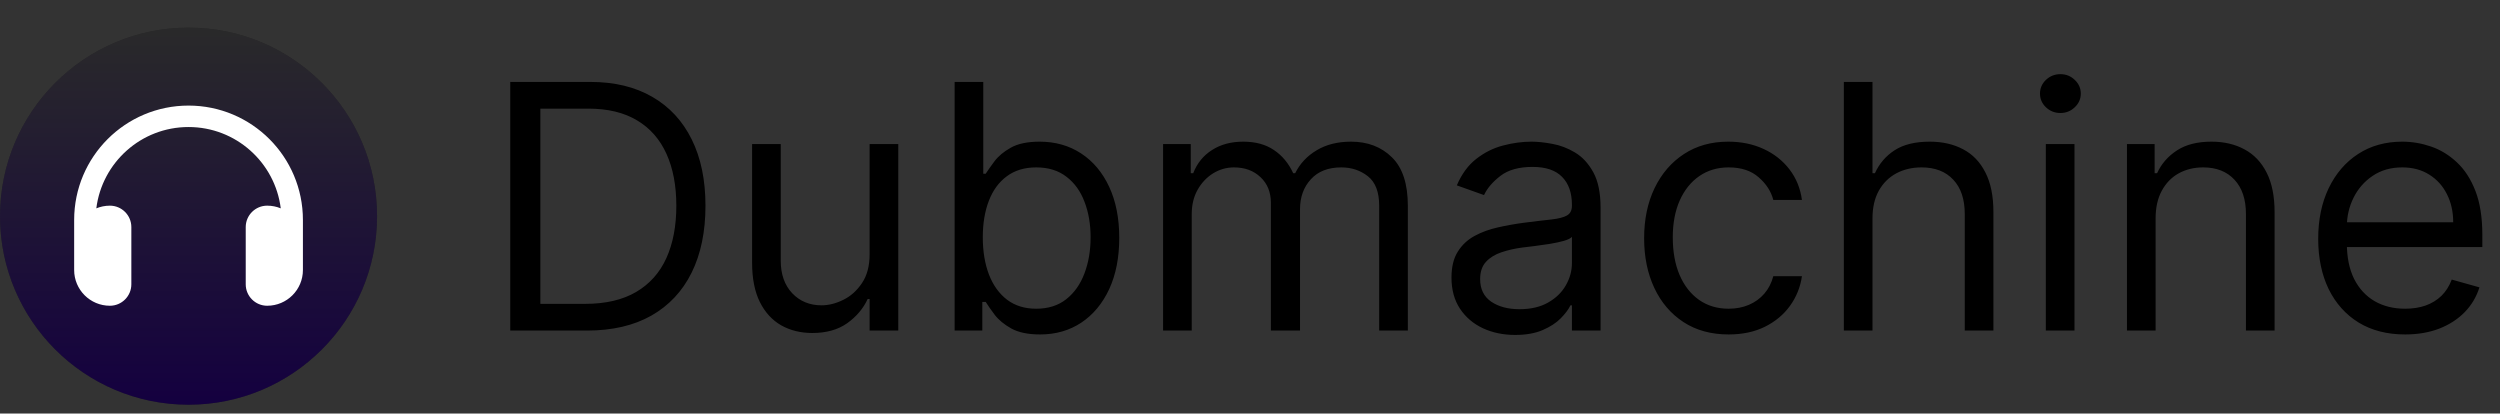
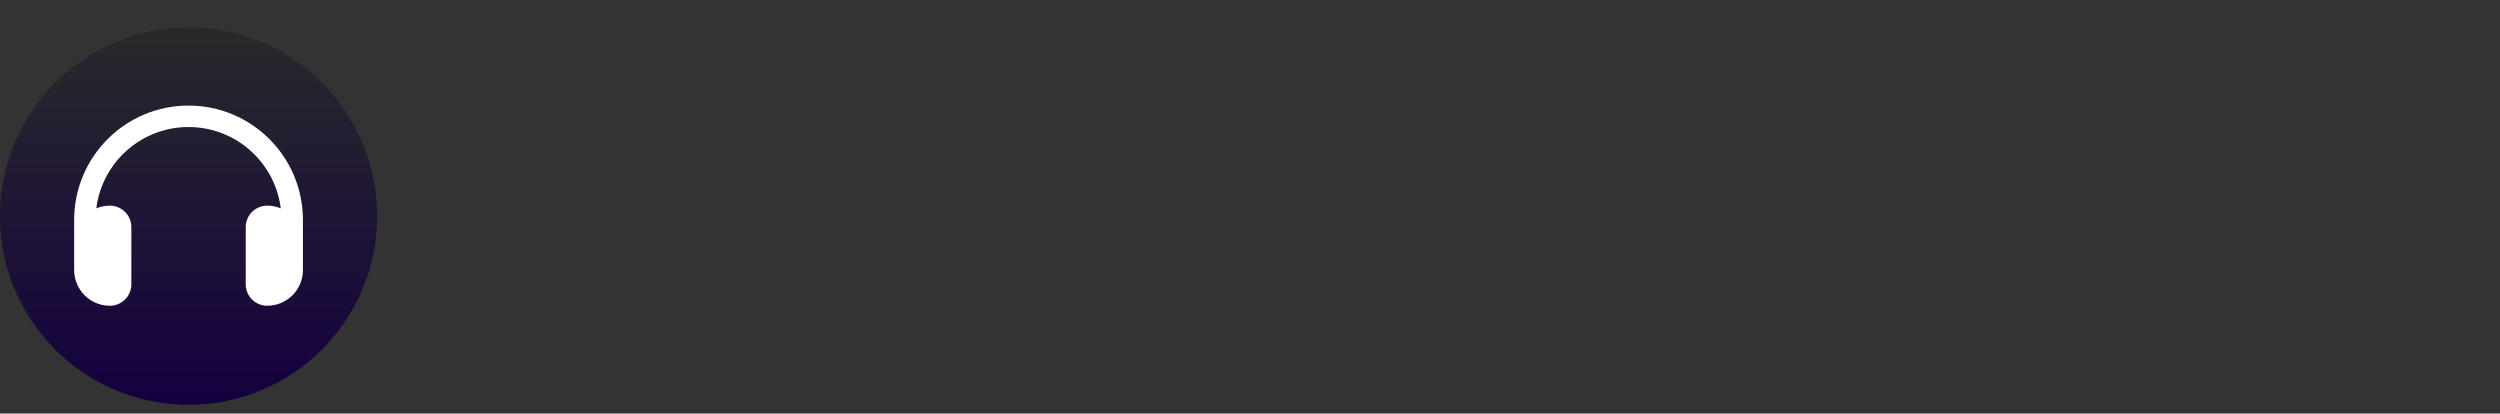
<svg xmlns="http://www.w3.org/2000/svg" width="1989" height="329" viewBox="0 0 1989 329" fill="none">
  <rect x="0" y="0" width="1989" height="329" fill="#333333" stroke="none" />
  <circle cx="150" cy="172" r="150" fill="black" />
  <circle cx="150" cy="172" r="150" fill="url(#paint0_linear_1706_9)" fill-opacity="0.25" />
  <path d="M150 101.062C112.285 101.062 81.181 129.287 76.631 165.758C79.973 164.407 83.598 163.625 87.438 163.625C96.857 163.625 104.5 171.268 104.5 180.688V226.188C104.5 235.607 96.857 243.25 87.438 243.25C71.726 243.25 59 230.524 59 214.812V209.125V192.062V175C59 124.737 99.737 84 150 84C200.263 84 241 124.737 241 175V192.062V209.125V214.812C241 230.524 228.274 243.25 212.562 243.25C203.143 243.25 195.5 235.607 195.5 226.188V180.688C195.5 171.268 203.143 163.625 212.562 163.625C216.402 163.625 220.027 164.371 223.369 165.758C218.819 129.287 187.715 101.062 150 101.062Z" fill="white" />
-   <path d="M467 263H405.955V65.182H469.705C488.894 65.182 505.314 69.142 518.966 77.062C532.617 84.919 543.081 96.22 550.358 110.966C557.634 125.648 561.273 143.227 561.273 163.705C561.273 184.311 557.602 202.051 550.261 216.926C542.92 231.737 532.231 243.134 518.193 251.119C504.155 259.04 487.091 263 467 263ZM429.909 241.75H465.455C481.811 241.75 495.366 238.595 506.119 232.284C516.873 225.973 524.89 216.991 530.17 205.335C535.451 193.68 538.091 179.803 538.091 163.705C538.091 147.735 535.483 133.987 530.267 122.46C525.051 110.869 517.259 101.983 506.892 95.801C496.525 89.555 483.614 86.432 468.159 86.432H429.909V241.75ZM691.864 202.341V114.636H714.659V263H691.864V237.886H690.318C686.841 245.42 681.432 251.828 674.091 257.108C666.75 262.324 657.477 264.932 646.273 264.932C637 264.932 628.758 262.903 621.545 258.847C614.333 254.725 608.667 248.544 604.545 240.301C600.424 231.994 598.364 221.53 598.364 208.909V114.636H621.159V207.364C621.159 218.182 624.186 226.811 630.239 233.25C636.356 239.689 644.148 242.909 653.614 242.909C659.28 242.909 665.044 241.46 670.903 238.562C676.828 235.665 681.786 231.222 685.778 225.233C689.835 219.244 691.864 211.614 691.864 202.341ZM759.501 263V65.182H782.297V138.205H784.229C785.903 135.629 788.221 132.345 791.183 128.352C794.21 124.295 798.524 120.689 804.126 117.534C809.793 114.314 817.456 112.705 827.115 112.705C839.607 112.705 850.619 115.828 860.149 122.074C869.679 128.32 877.117 137.174 882.462 148.636C887.806 160.098 890.479 173.621 890.479 189.205C890.479 204.917 887.806 218.536 882.462 230.062C877.117 241.525 869.712 250.411 860.246 256.722C850.78 262.968 839.865 266.091 827.501 266.091C817.971 266.091 810.34 264.513 804.609 261.358C798.878 258.138 794.467 254.5 791.376 250.443C788.286 246.322 785.903 242.909 784.229 240.205H781.524V263H759.501ZM781.911 188.818C781.911 200.023 783.553 209.907 786.837 218.472C790.121 226.972 794.918 233.636 801.229 238.466C807.539 243.231 815.267 245.614 824.411 245.614C833.941 245.614 841.893 243.102 848.268 238.08C854.708 232.992 859.537 226.167 862.757 217.602C866.041 208.973 867.683 199.379 867.683 188.818C867.683 178.386 866.073 168.985 862.854 160.614C859.698 152.178 854.901 145.513 848.462 140.619C842.087 135.661 834.07 133.182 824.411 133.182C815.138 133.182 807.346 135.532 801.036 140.233C794.725 144.869 789.96 151.373 786.74 159.744C783.52 168.051 781.911 177.742 781.911 188.818ZM925.348 263V114.636H947.371V137.818H949.303C952.393 129.898 957.384 123.748 964.274 119.369C971.164 114.926 979.439 112.705 989.098 112.705C998.886 112.705 1007.03 114.926 1013.54 119.369C1020.1 123.748 1025.22 129.898 1028.89 137.818H1030.44C1034.24 130.155 1039.94 124.07 1047.54 119.562C1055.13 114.991 1064.25 112.705 1074.87 112.705C1088.14 112.705 1098.99 116.858 1107.42 125.165C1115.86 133.407 1120.08 146.254 1120.08 163.705V263H1097.28V163.705C1097.28 152.758 1094.29 144.934 1088.3 140.233C1082.31 135.532 1075.26 133.182 1067.14 133.182C1056.71 133.182 1048.63 136.337 1042.9 142.648C1037.17 148.894 1034.3 156.814 1034.3 166.409V263H1011.12V161.386C1011.12 152.951 1008.38 146.157 1002.91 141.006C997.437 135.79 990.386 133.182 981.757 133.182C975.833 133.182 970.295 134.759 965.143 137.915C960.056 141.07 955.935 145.449 952.78 151.051C949.689 156.589 948.143 162.996 948.143 170.273V263H925.348ZM1205.41 266.477C1196.01 266.477 1187.48 264.706 1179.82 261.165C1172.15 257.559 1166.07 252.375 1161.56 245.614C1157.05 238.788 1154.8 230.545 1154.8 220.886C1154.8 212.386 1156.47 205.496 1159.82 200.216C1163.17 194.871 1167.65 190.686 1173.25 187.659C1178.85 184.633 1185.03 182.379 1191.79 180.898C1198.62 179.352 1205.48 178.129 1212.37 177.227C1221.38 176.068 1228.69 175.199 1234.29 174.619C1239.96 173.975 1244.08 172.913 1246.66 171.432C1249.3 169.951 1250.62 167.375 1250.62 163.705V162.932C1250.62 153.402 1248.01 145.996 1242.79 140.716C1237.64 135.436 1229.82 132.795 1219.32 132.795C1208.44 132.795 1199.91 135.178 1193.73 139.943C1187.54 144.708 1183.2 149.795 1180.69 155.205L1159.05 147.477C1162.91 138.462 1168.06 131.443 1174.5 126.42C1181.01 121.333 1188.09 117.792 1195.75 115.795C1203.48 113.735 1211.08 112.705 1218.55 112.705C1223.31 112.705 1228.79 113.284 1234.97 114.443C1241.22 115.538 1247.24 117.824 1253.03 121.301C1258.89 124.778 1263.75 130.027 1267.62 137.045C1271.48 144.064 1273.41 153.466 1273.41 165.25V263H1250.62V242.909H1249.46C1247.91 246.129 1245.34 249.574 1241.73 253.244C1238.13 256.915 1233.33 260.038 1227.34 262.614C1221.35 265.189 1214.04 266.477 1205.41 266.477ZM1208.89 246C1217.91 246 1225.5 244.229 1231.69 240.688C1237.93 237.146 1242.63 232.574 1245.79 226.972C1249.01 221.369 1250.62 215.477 1250.62 209.295V188.432C1249.65 189.591 1247.53 190.653 1244.24 191.619C1241.02 192.521 1237.29 193.326 1233.04 194.034C1228.85 194.678 1224.76 195.258 1220.77 195.773C1216.84 196.223 1213.66 196.61 1211.21 196.932C1205.28 197.705 1199.75 198.96 1194.6 200.699C1189.51 202.373 1185.39 204.917 1182.23 208.33C1179.14 211.678 1177.6 216.25 1177.6 222.045C1177.6 229.966 1180.53 235.955 1186.38 240.011C1192.31 244.004 1199.81 246 1208.89 246ZM1375.29 266.091C1361.38 266.091 1349.41 262.807 1339.36 256.239C1329.32 249.67 1321.59 240.623 1316.18 229.097C1310.77 217.57 1308.07 204.402 1308.07 189.591C1308.07 174.523 1310.83 161.225 1316.37 149.699C1321.97 138.108 1329.77 129.061 1339.75 122.557C1349.79 115.989 1361.51 112.705 1374.91 112.705C1385.34 112.705 1394.74 114.636 1403.11 118.5C1411.48 122.364 1418.34 127.773 1423.68 134.727C1429.03 141.682 1432.35 149.795 1433.63 159.068H1410.84C1409.1 152.307 1405.24 146.318 1399.25 141.102C1393.32 135.822 1385.34 133.182 1375.29 133.182C1366.41 133.182 1358.61 135.5 1351.92 140.136C1345.29 144.708 1340.1 151.18 1336.37 159.551C1332.7 167.858 1330.86 177.614 1330.86 188.818C1330.86 200.28 1332.66 210.261 1336.27 218.761C1339.94 227.261 1345.09 233.862 1351.72 238.562C1358.42 243.263 1366.28 245.614 1375.29 245.614C1381.22 245.614 1386.59 244.583 1391.42 242.523C1396.25 240.462 1400.34 237.5 1403.69 233.636C1407.04 229.773 1409.42 225.136 1410.84 219.727H1433.63C1432.35 228.485 1429.16 236.373 1424.07 243.392C1419.05 250.347 1412.38 255.884 1404.08 260.006C1395.83 264.062 1386.24 266.091 1375.29 266.091ZM1489.75 173.75V263H1466.96V65.182H1489.75V137.818H1491.68C1495.16 130.155 1500.38 124.07 1507.33 119.562C1514.35 114.991 1523.69 112.705 1535.34 112.705C1545.45 112.705 1554.31 114.733 1561.91 118.79C1569.5 122.782 1575.4 128.932 1579.58 137.239C1583.83 145.481 1585.96 155.977 1585.96 168.727V263H1563.16V170.273C1563.16 158.489 1560.1 149.377 1553.99 142.938C1547.93 136.434 1539.53 133.182 1528.78 133.182C1521.31 133.182 1514.61 134.759 1508.68 137.915C1502.82 141.07 1498.19 145.674 1494.78 151.727C1491.43 157.78 1489.75 165.121 1489.75 173.75ZM1627.66 263V114.636H1650.46V263H1627.66ZM1639.25 89.909C1634.81 89.909 1630.98 88.396 1627.76 85.369C1624.6 82.343 1623.02 78.704 1623.02 74.454C1623.02 70.204 1624.6 66.566 1627.76 63.54C1630.98 60.513 1634.81 59 1639.25 59C1643.69 59 1647.49 60.513 1650.65 63.54C1653.87 66.566 1655.48 70.204 1655.48 74.454C1655.48 78.704 1653.87 82.343 1650.65 85.369C1647.49 88.396 1643.69 89.909 1639.25 89.909ZM1715 173.75V263H1692.21V114.636H1714.23V137.818H1716.16C1719.64 130.284 1724.92 124.231 1732 119.659C1739.09 115.023 1748.23 112.705 1759.43 112.705C1769.48 112.705 1778.27 114.765 1785.8 118.886C1793.34 122.943 1799.2 129.125 1803.38 137.432C1807.57 145.674 1809.66 156.106 1809.66 168.727V263H1786.87V170.273C1786.87 158.617 1783.84 149.538 1777.79 143.034C1771.73 136.466 1763.43 133.182 1752.87 133.182C1745.59 133.182 1739.09 134.759 1733.36 137.915C1727.69 141.07 1723.21 145.674 1719.93 151.727C1716.64 157.78 1715 165.121 1715 173.75ZM1913.52 266.091C1899.23 266.091 1886.89 262.936 1876.53 256.625C1866.22 250.25 1858.27 241.364 1852.67 229.966C1847.13 218.504 1844.36 205.174 1844.36 189.977C1844.36 174.78 1847.13 161.386 1852.67 149.795C1858.27 138.14 1866.06 129.061 1876.04 122.557C1886.09 115.989 1897.81 112.705 1911.2 112.705C1918.93 112.705 1926.56 113.992 1934.1 116.568C1941.63 119.144 1948.49 123.33 1954.67 129.125C1960.85 134.856 1965.78 142.455 1969.45 151.92C1973.12 161.386 1974.95 173.042 1974.95 186.886V196.545H1860.59V176.841H1951.77C1951.77 168.47 1950.1 161 1946.75 154.432C1943.46 147.864 1938.76 142.68 1932.65 138.881C1926.59 135.081 1919.45 133.182 1911.2 133.182C1902.12 133.182 1894.27 135.436 1887.63 139.943C1881.07 144.386 1876.01 150.182 1872.47 157.33C1868.93 164.477 1867.16 172.14 1867.16 180.318V193.455C1867.16 204.659 1869.09 214.157 1872.95 221.949C1876.88 229.676 1882.32 235.568 1889.28 239.625C1896.23 243.617 1904.31 245.614 1913.52 245.614C1919.51 245.614 1924.92 244.777 1929.75 243.102C1934.64 241.364 1938.86 238.788 1942.4 235.375C1945.94 231.898 1948.68 227.583 1950.61 222.432L1972.63 228.614C1970.32 236.083 1966.42 242.652 1960.95 248.318C1955.47 253.92 1948.71 258.299 1940.66 261.455C1932.61 264.545 1923.57 266.091 1913.52 266.091Z" fill="black" />
  <defs>
    <linearGradient id="paint0_linear_1706_9" x1="150" y1="22" x2="150" y2="322" gradientUnits="userSpaceOnUse">
      <stop stop-color="#A6A6A8" />
      <stop offset="1" stop-color="#5000FF" />
    </linearGradient>
  </defs>
</svg>